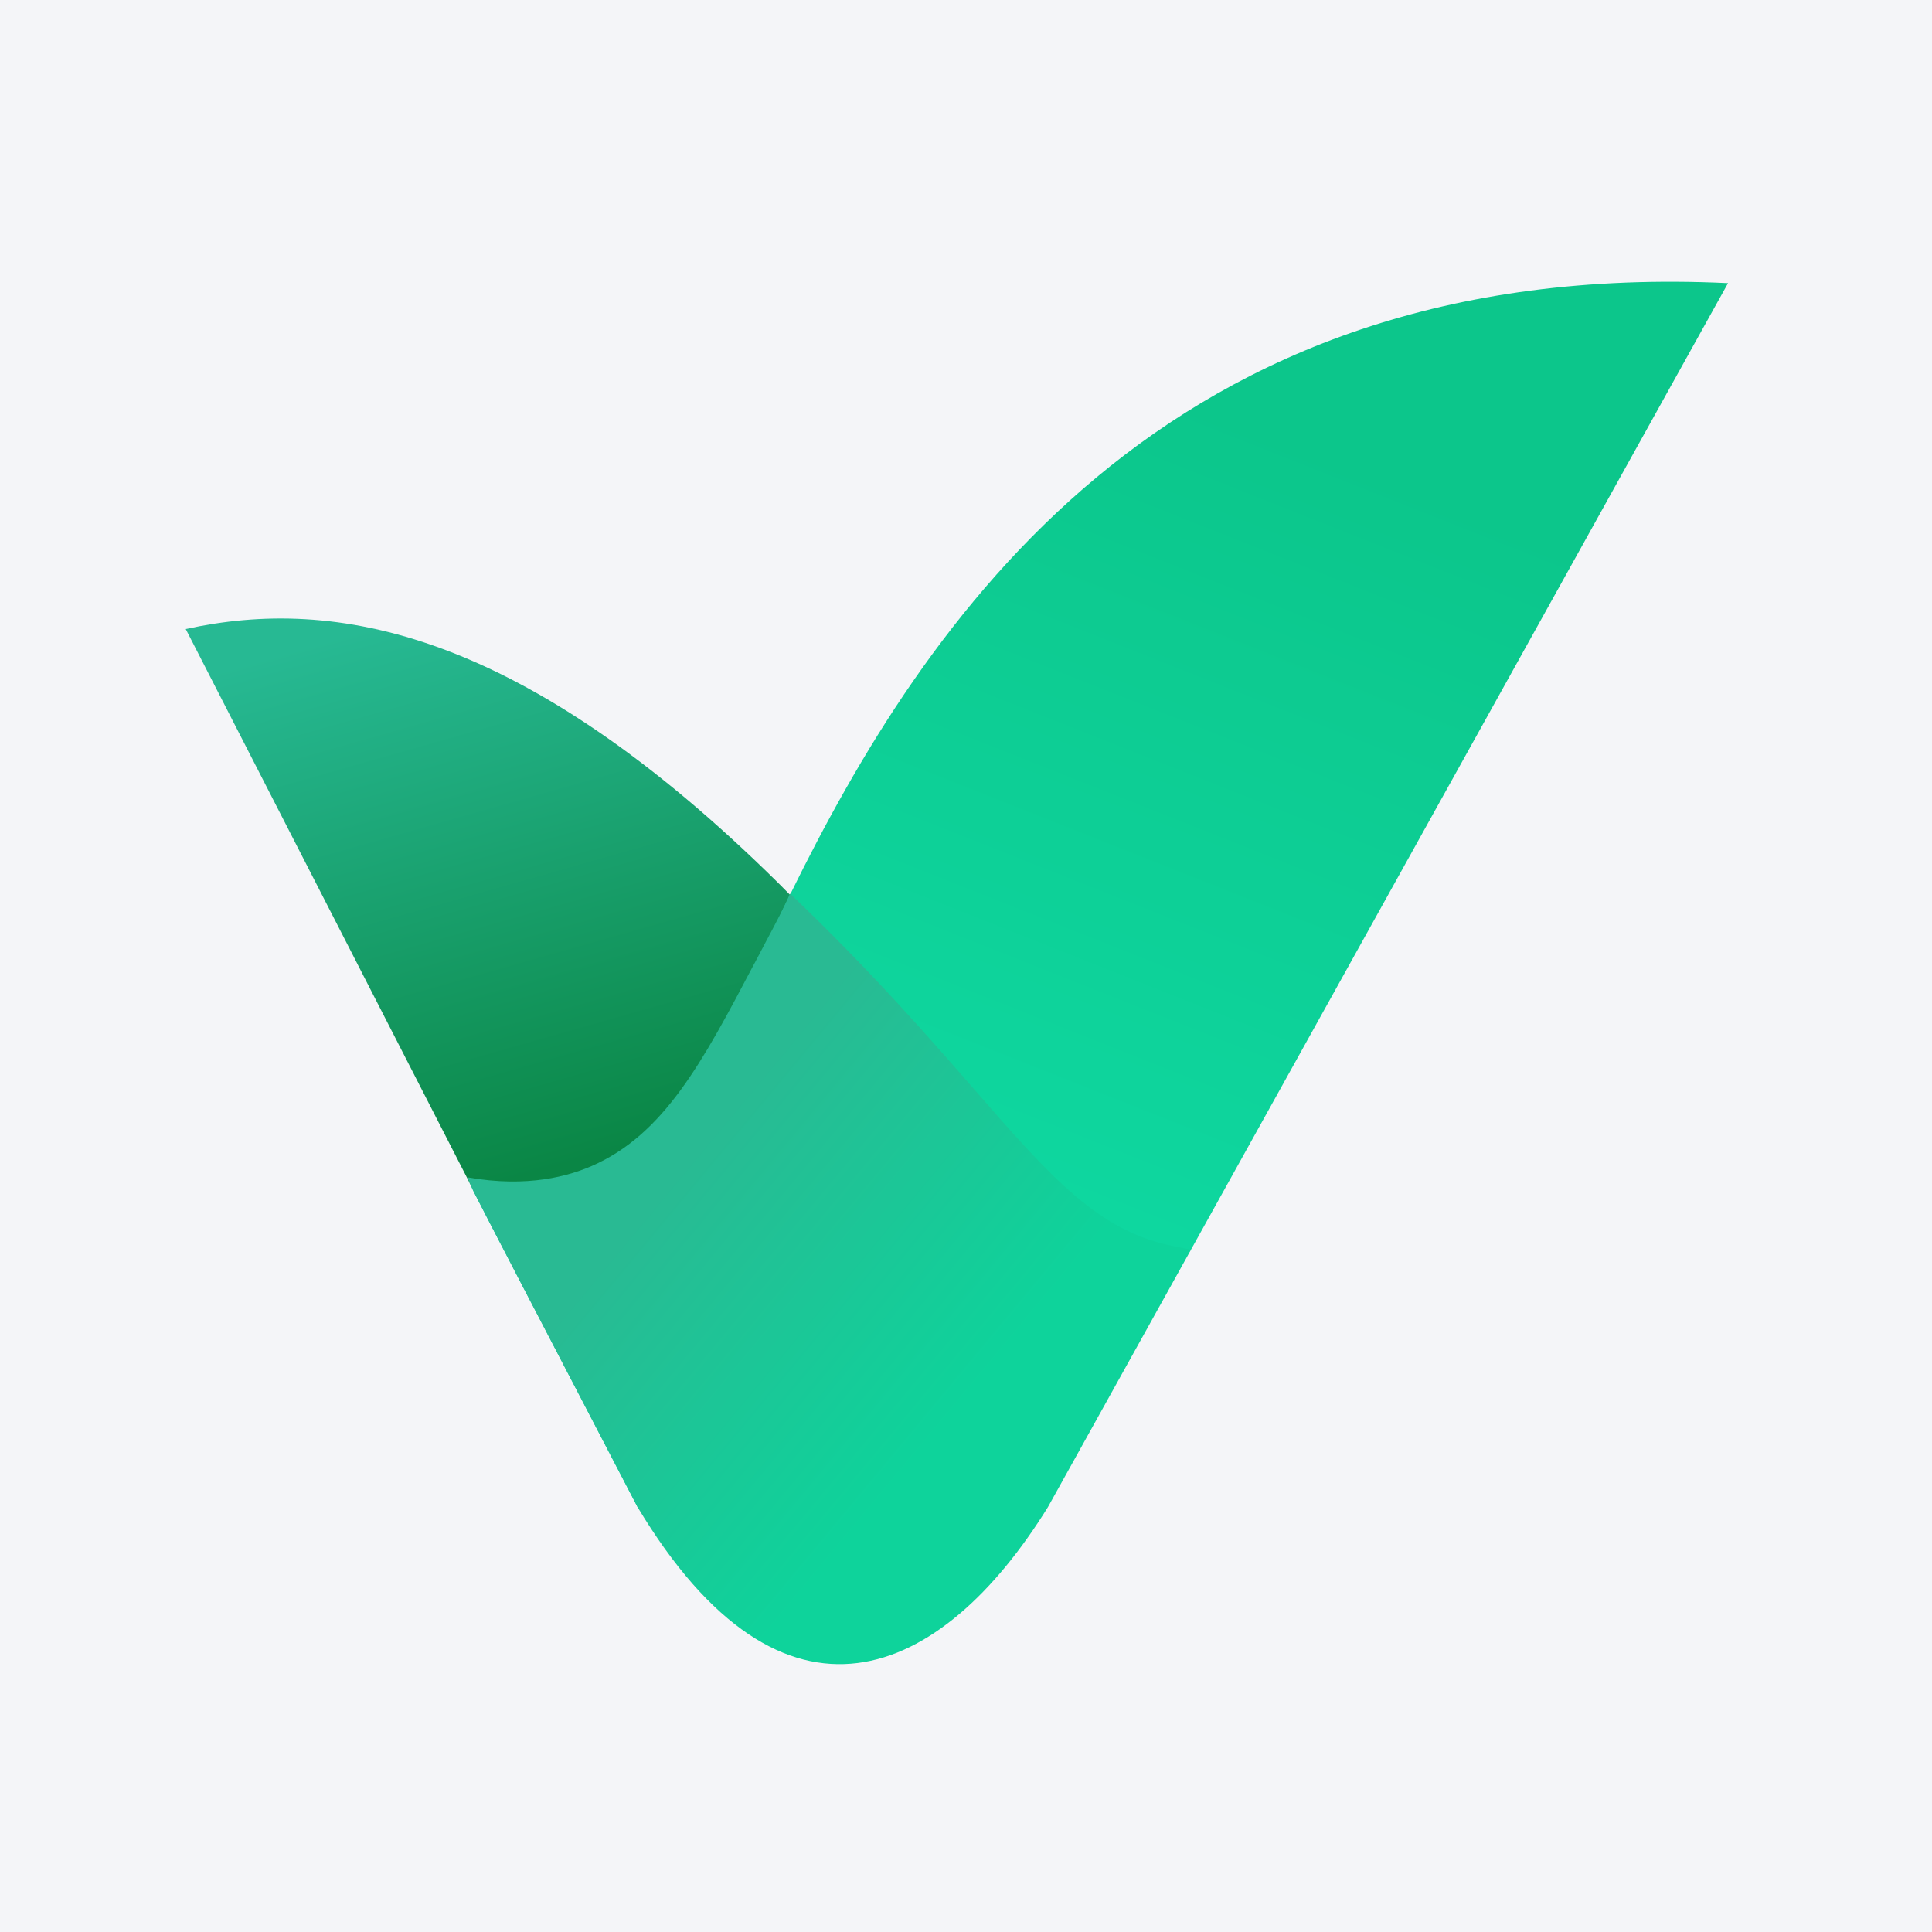
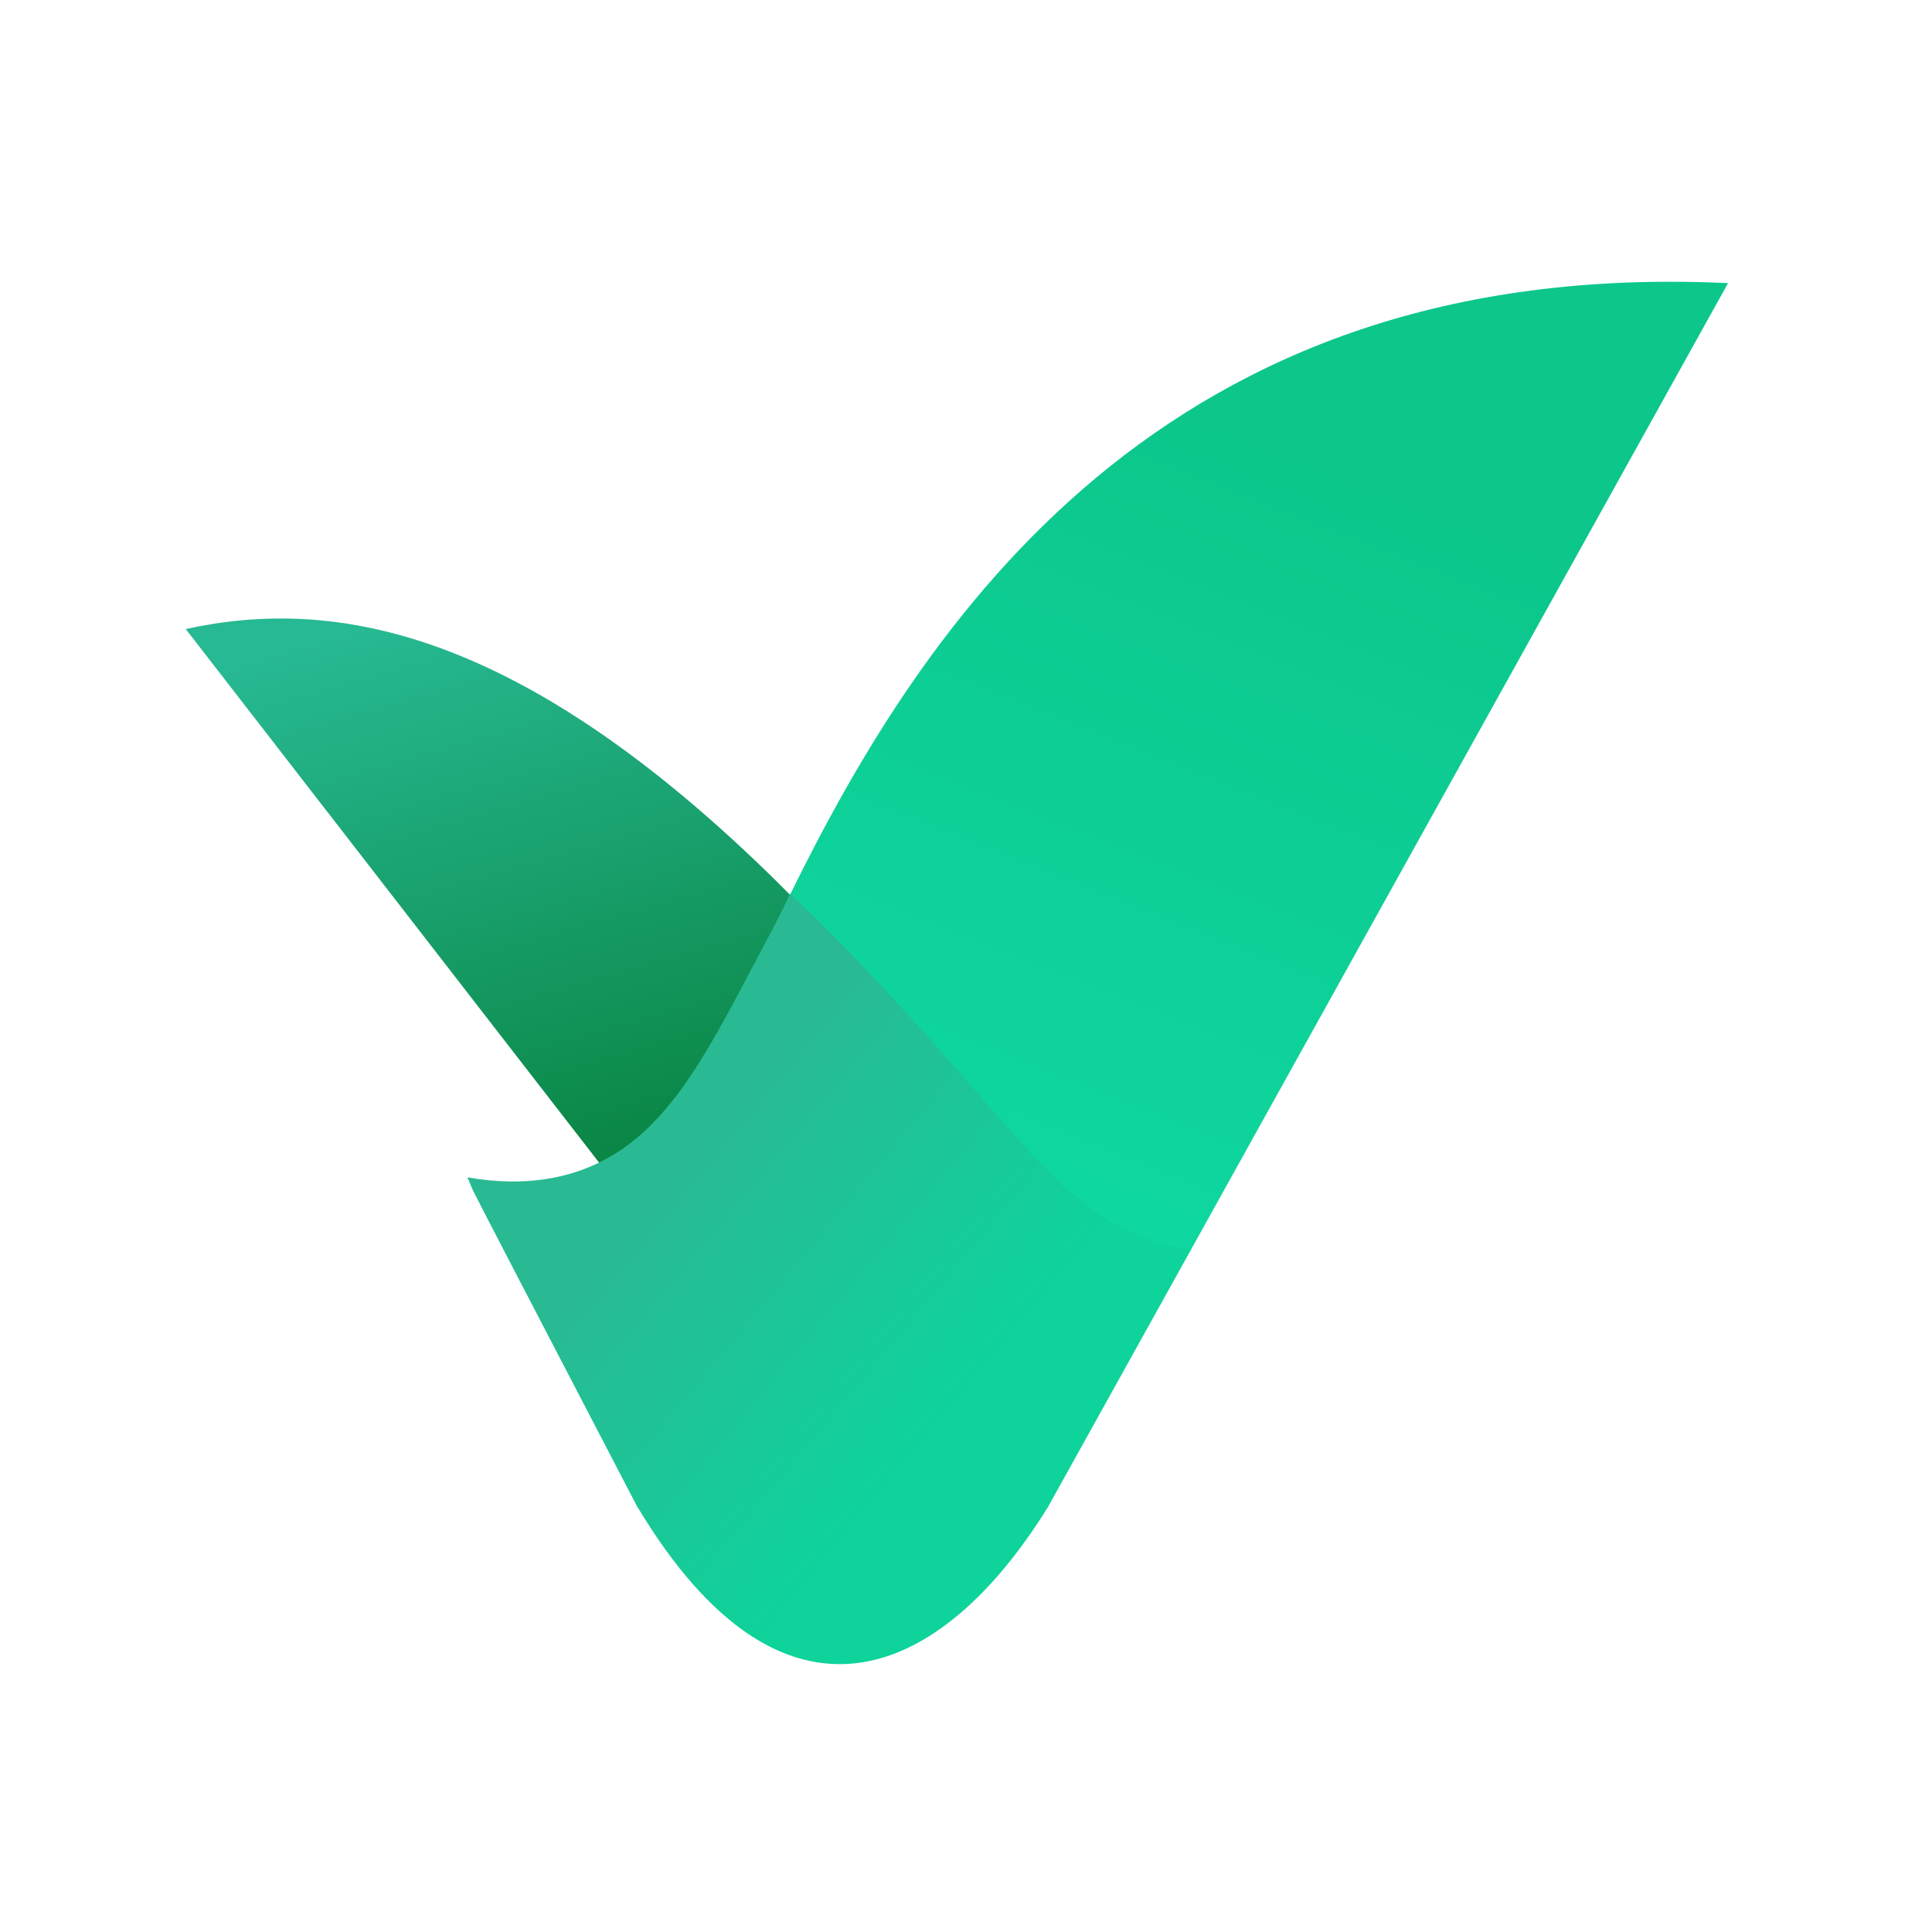
<svg xmlns="http://www.w3.org/2000/svg" width="96" height="96" viewBox="0 0 96 96" fill="none">
-   <rect width="96" height="96" fill="#F4F5F8" />
-   <path d="M9.229 31.257L24.936 61.897L35.569 65.258C40.721 66.782 53.806 58.814 38.71 43.913C25.91 31.257 16.646 29.629 9.229 31.257Z" fill="url(#paint0_linear_301_149)" />
+   <path d="M9.229 31.257L35.569 65.258C40.721 66.782 53.806 58.814 38.71 43.913C25.91 31.257 16.646 29.629 9.229 31.257Z" fill="url(#paint0_linear_301_149)" />
  <path d="M85.865 14.069L59.18 62.094L49.502 74.886C46.054 81.308 34.773 77.048 31.68 74.886C26.297 64.554 24.159 60.435 23.523 59.183C23.366 58.868 23.299 58.733 23.299 58.725C23.299 58.725 23.344 58.792 23.404 58.912C23.419 58.942 23.442 58.98 23.456 59.01C25.886 60.271 31.972 60.143 36.848 49.564C37.58 47.981 38.38 46.248 39.277 44.417C45.871 31.01 57.73 12.734 85.865 14.069Z" fill="url(#paint1_linear_301_149)" />
  <path fill-rule="evenodd" clip-rule="evenodd" d="M59.18 62.094L52.071 74.886C46.764 83.452 38.944 86.983 31.68 74.886C26.297 64.555 24.159 60.436 23.523 59.183C23.485 59.093 23.449 59.003 23.404 58.913C23.344 58.778 23.284 58.643 23.225 58.5C26.259 59.04 28.294 58.41 29.37 57.952C33.003 56.385 34.918 52.746 37.468 47.906L37.49 47.869C37.669 47.531 37.834 47.224 37.983 46.931C38.551 45.866 38.97 45.078 39.255 44.403C39.262 44.41 39.27 44.418 39.27 44.418C43.224 48.192 46.052 51.425 48.347 54.059C52.219 58.5 54.604 61.231 58.403 61.937C58.664 61.996 58.926 62.049 59.18 62.094Z" fill="url(#paint2_linear_301_149)" />
  <defs>
    <linearGradient id="paint0_linear_301_149" x1="23.649" y1="29.682" x2="31.417" y2="56.965" gradientUnits="userSpaceOnUse">
      <stop stop-color="#27B993" />
      <stop offset="1" stop-color="#0A8645" />
    </linearGradient>
    <linearGradient id="paint1_linear_301_149" x1="40.347" y1="72.54" x2="61.047" y2="20.359" gradientUnits="userSpaceOnUse">
      <stop stop-color="#0FDEA8" />
      <stop offset="1" stop-color="#0CC68B" />
    </linearGradient>
    <linearGradient id="paint2_linear_301_149" x1="47.937" y1="69.717" x2="33.818" y2="57.996" gradientUnits="userSpaceOnUse">
      <stop stop-color="#0ED39B" />
      <stop offset="1" stop-color="#29BA93" />
    </linearGradient>
  </defs>
</svg>